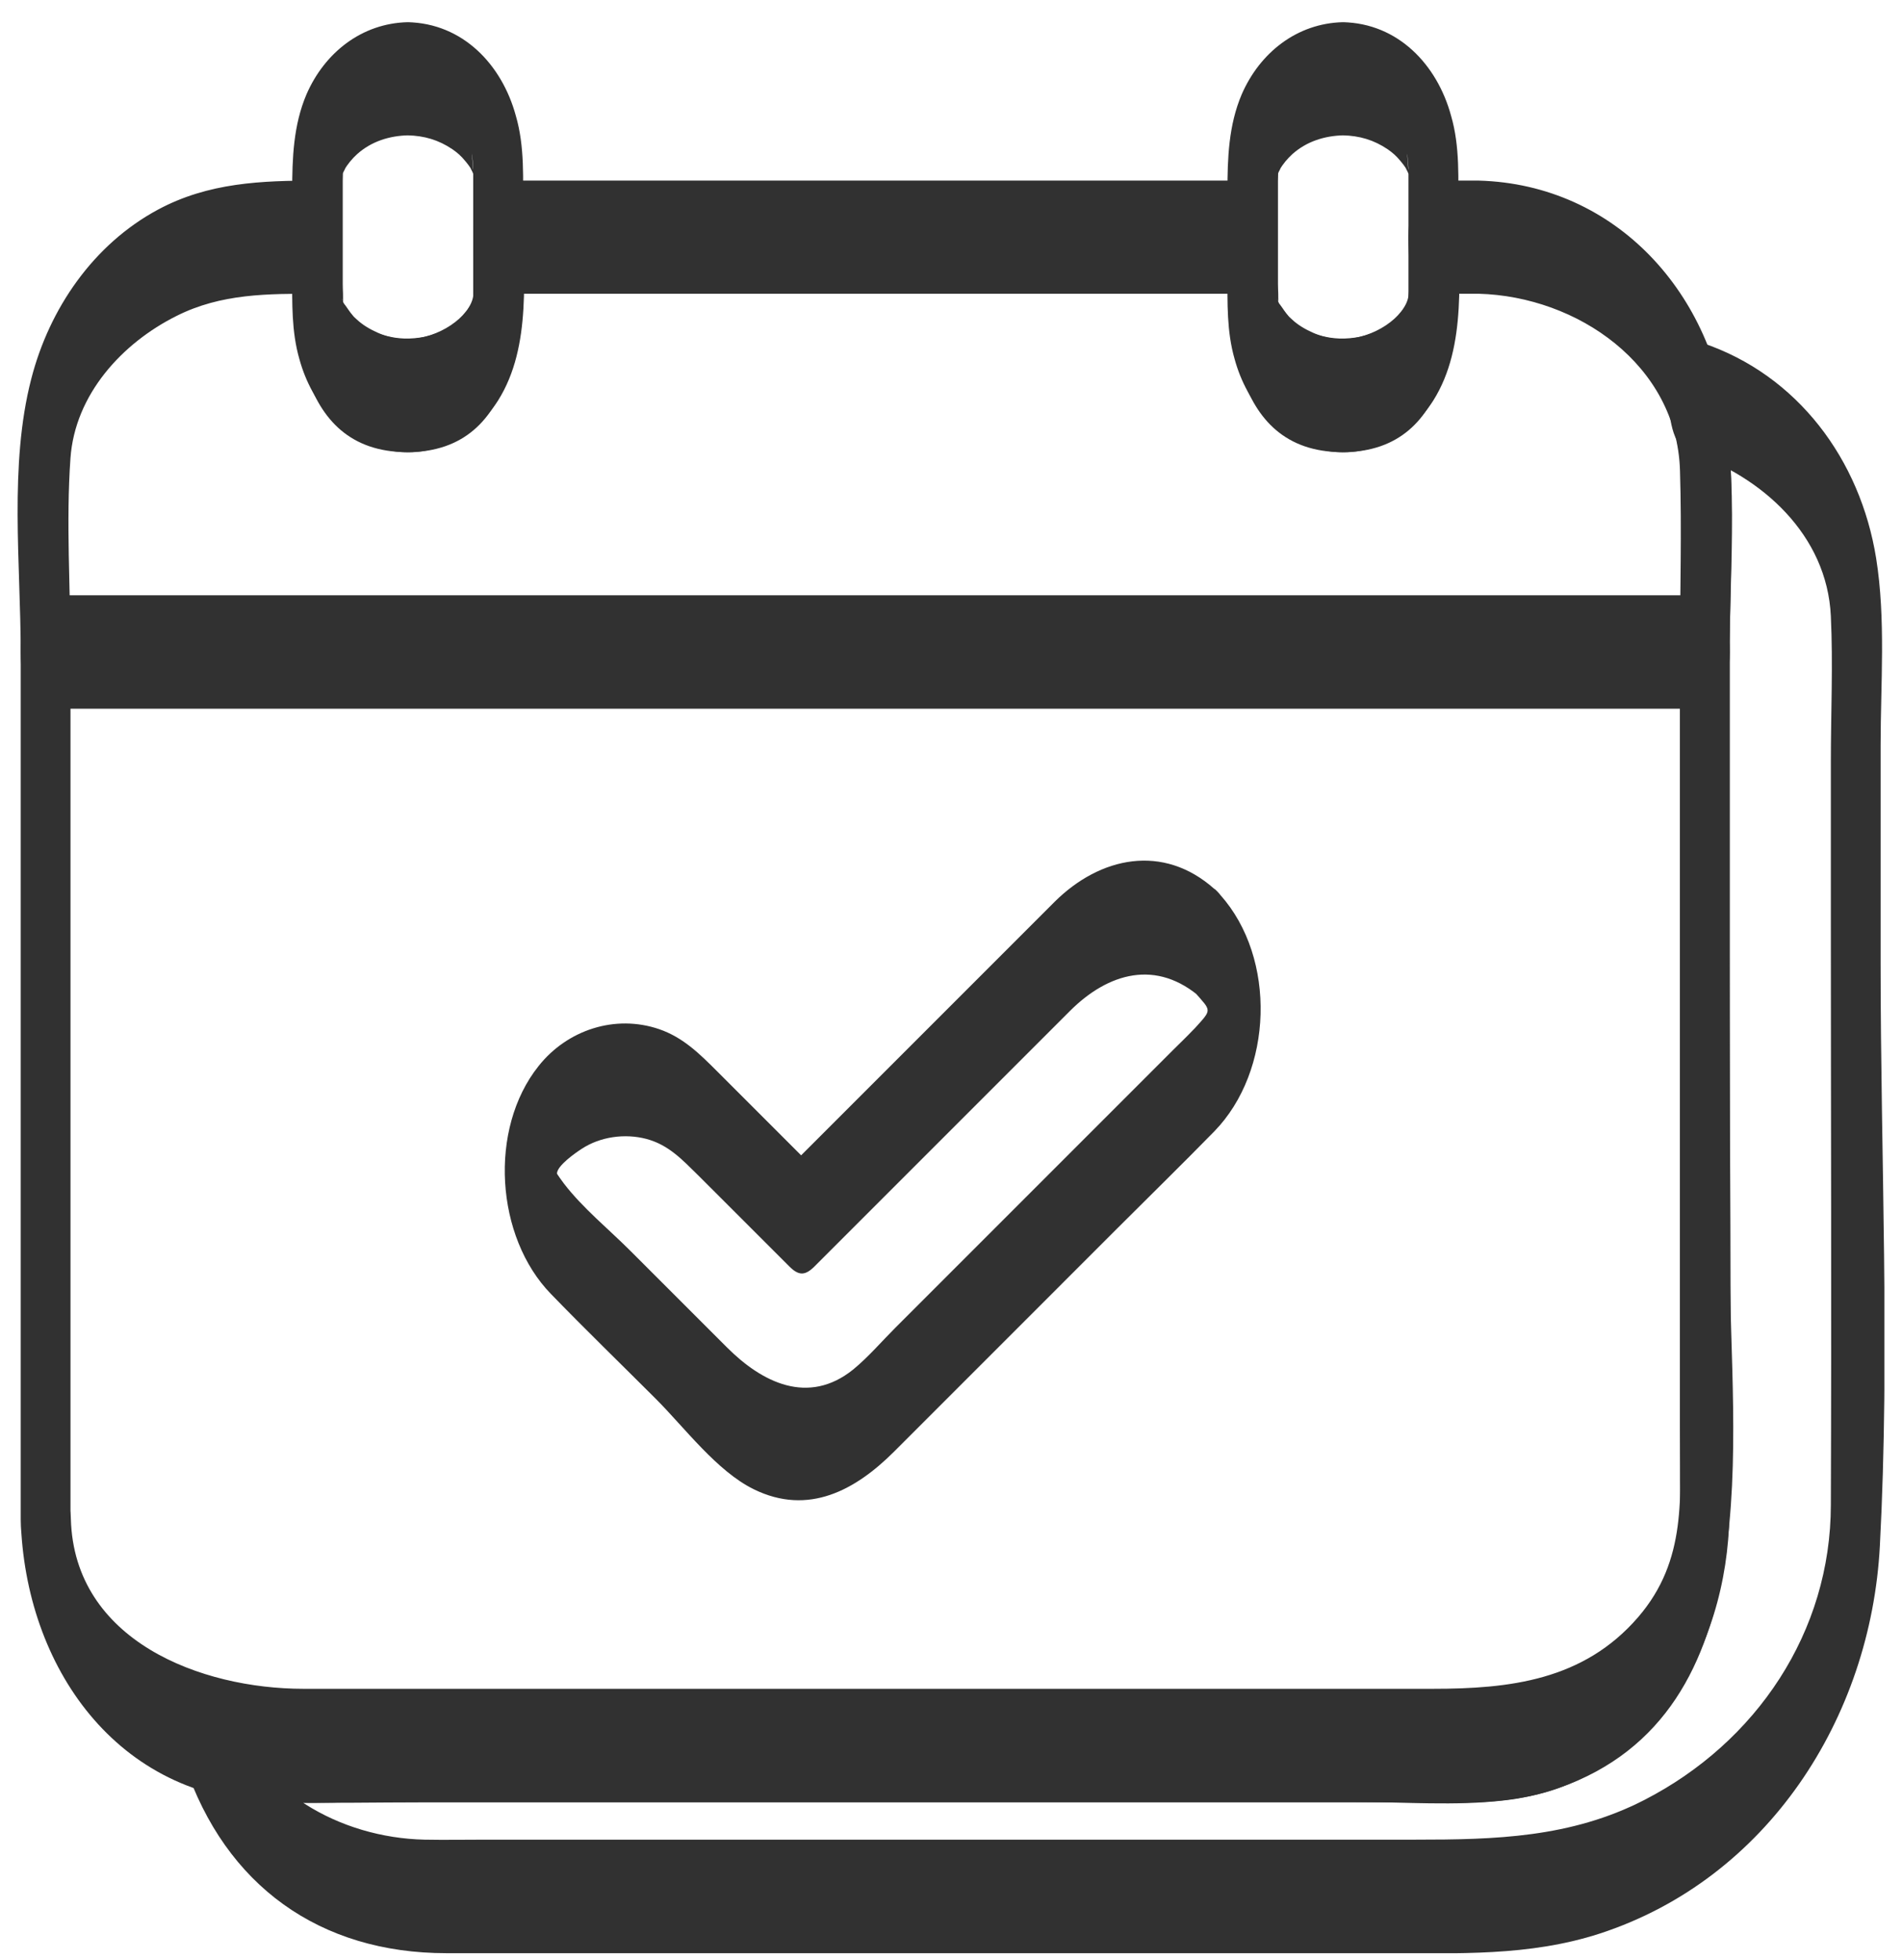
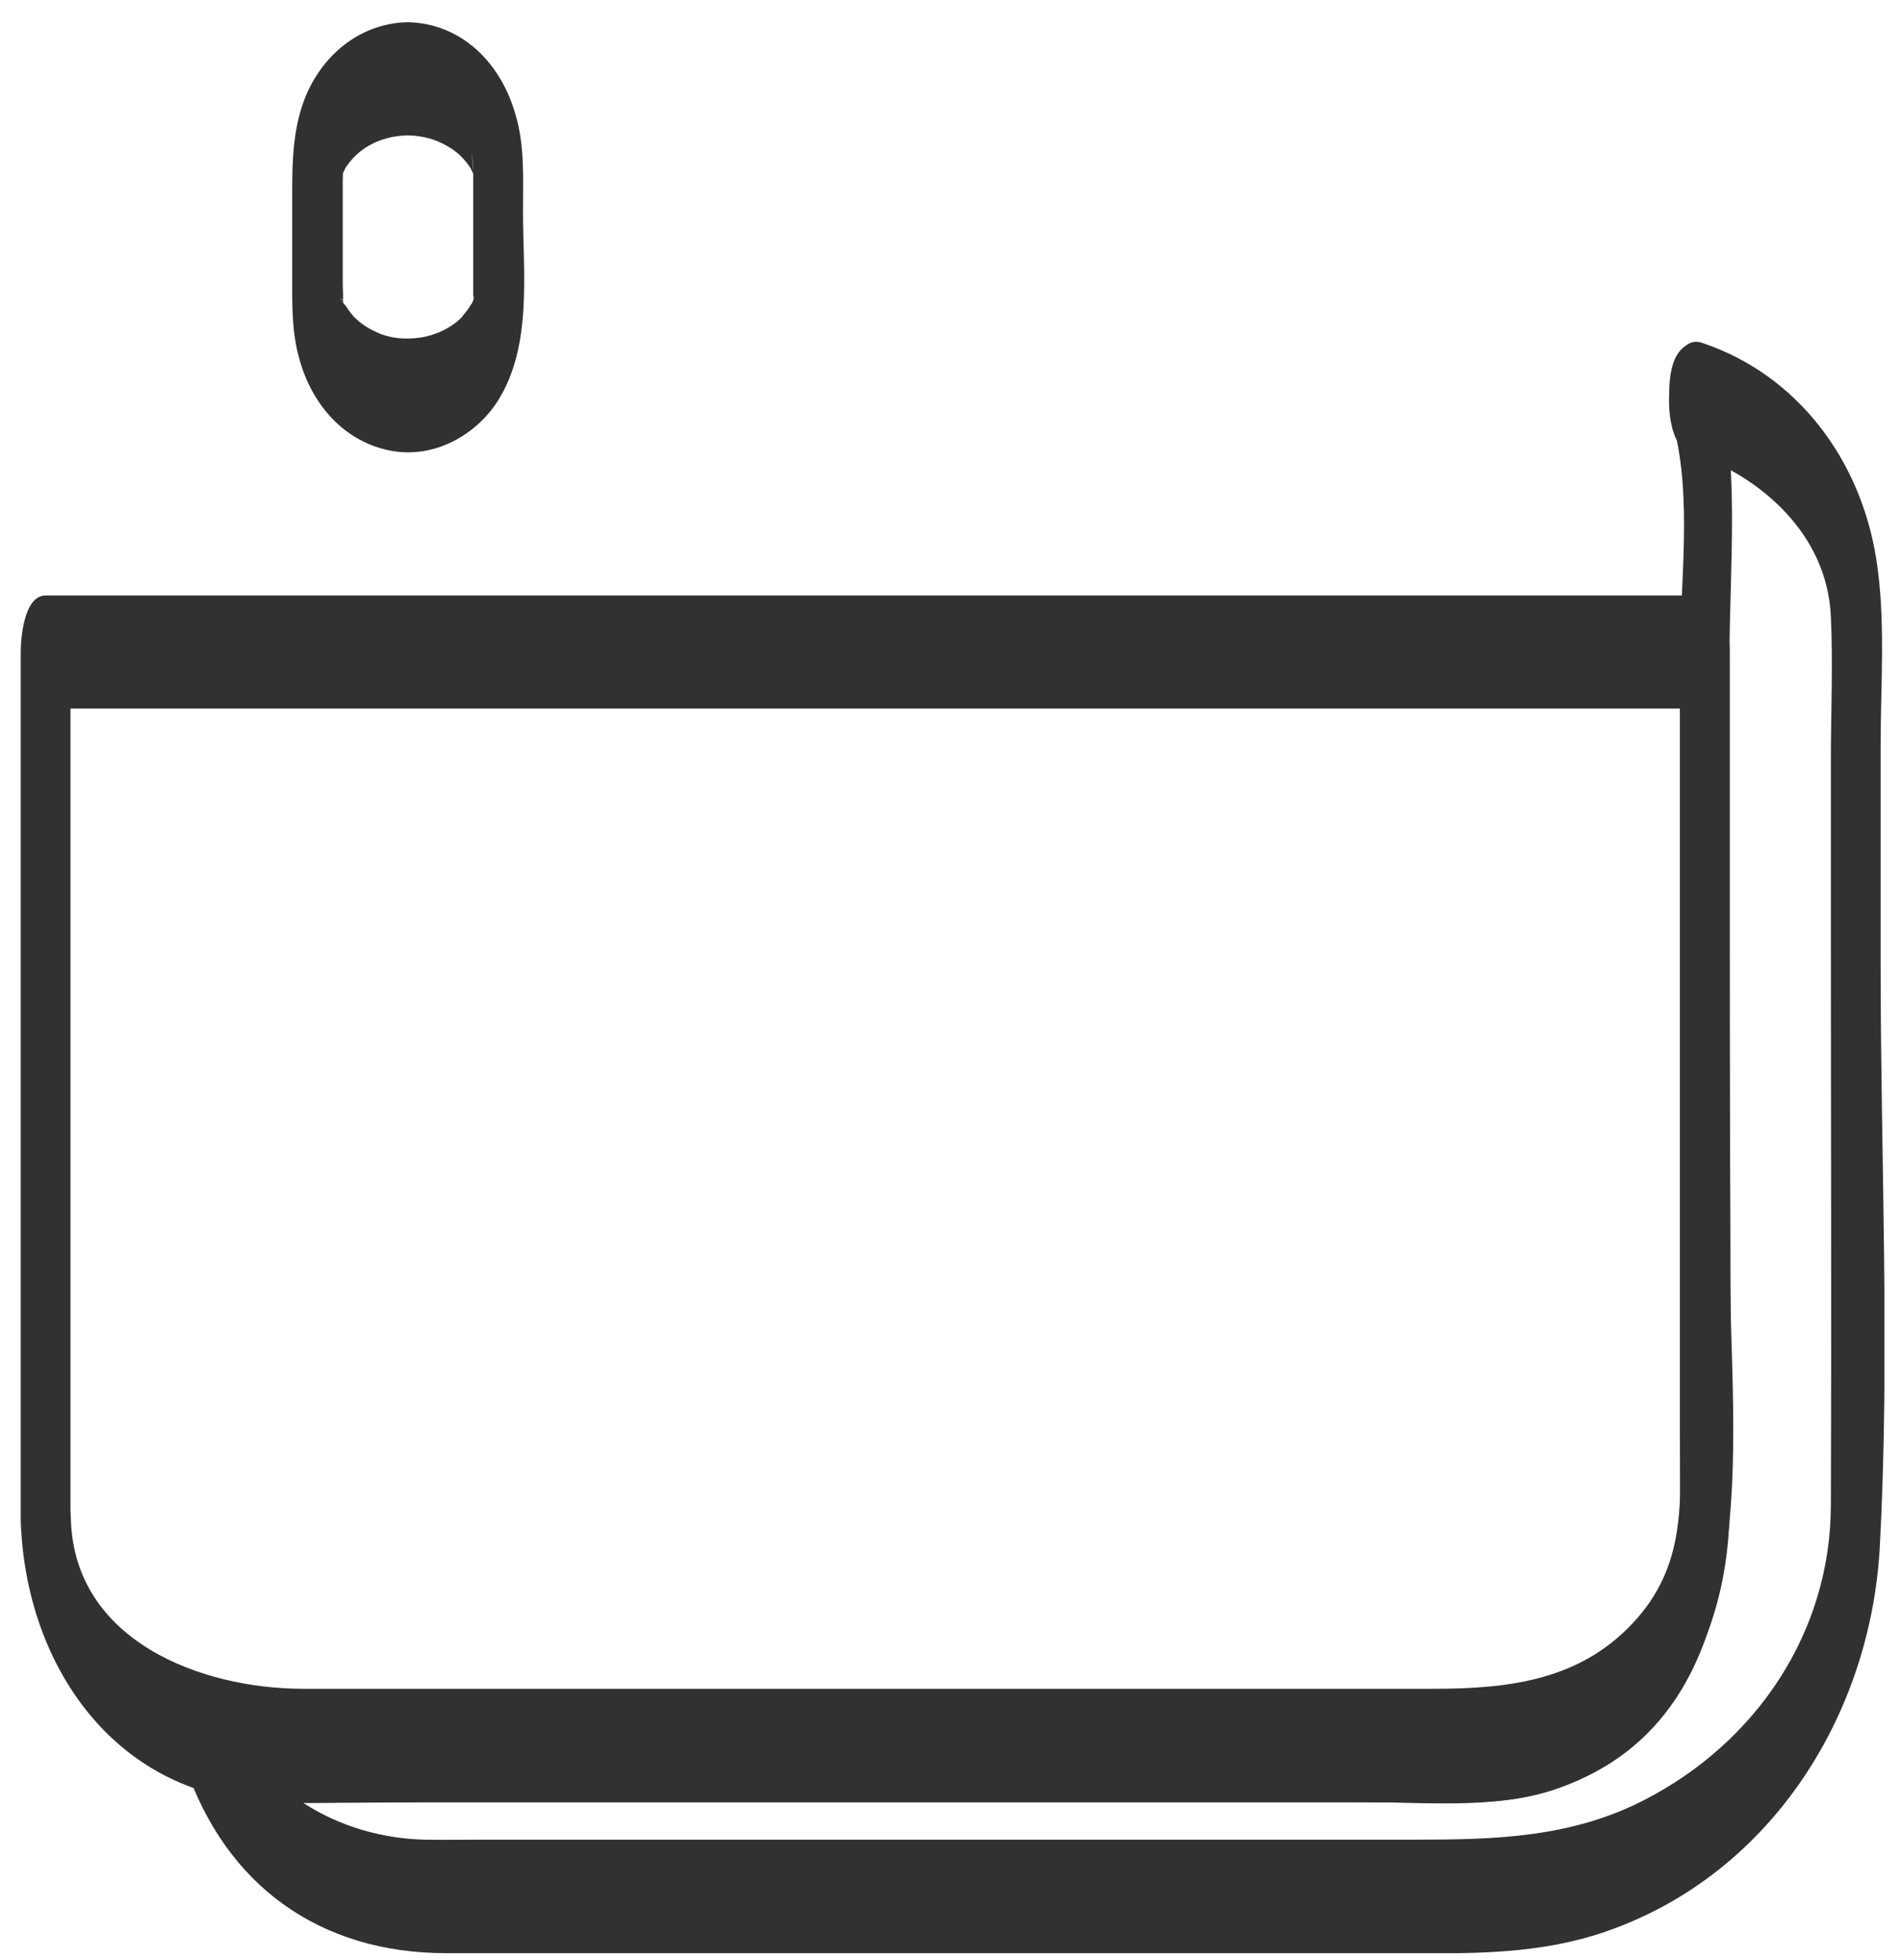
<svg xmlns="http://www.w3.org/2000/svg" width="66" height="68" viewBox="0 0 66 68" fill="none">
  <g clip-path="url(#clip0_377_2064)">
    <path d="M0.719 52.721C0.863 57.825 4.056 62.418 9.486 62.536C11.253 62.575 13.02 62.536 14.799 62.536H48.208C50.17 62.536 52.225 62.706 54.096 62.038C61.503 59.421 60.024 49.921 60.024 43.731V22.623C60.024 22.139 59.906 20.661 59.16 20.661H1.582C0.823 20.661 0.719 22.179 0.719 22.623V52.721C0.719 53.231 0.823 54.684 1.582 54.684C2.341 54.684 2.446 53.179 2.446 52.721V22.623L1.582 24.586H59.16L58.297 22.623V49.502C58.297 51.91 58.559 54.121 56.844 56.111C54.947 58.309 52.382 58.597 49.712 58.597H10.533C6.974 58.597 2.577 56.935 2.459 52.708C2.446 52.198 2.368 50.745 1.596 50.745C0.823 50.745 0.719 52.25 0.732 52.708L0.719 52.721Z" fill="#313131" />
-     <path d="M51.308 6.266H49.738C48.979 6.266 48.874 7.784 48.874 8.229C48.874 8.896 48.966 9.616 48.874 10.27C48.769 10.99 47.657 11.762 46.597 11.762C46.008 11.762 45.367 11.566 44.909 11.173C44.569 10.885 44.346 10.506 44.32 10.375C44.176 9.721 44.32 8.896 44.32 8.229C44.32 7.745 44.202 6.266 43.456 6.266H17.285C16.526 6.266 16.421 7.784 16.421 8.229C16.421 8.896 16.513 9.616 16.421 10.27C16.316 10.99 15.204 11.762 14.144 11.762C13.555 11.762 12.914 11.566 12.456 11.173C12.116 10.885 11.893 10.506 11.867 10.375C11.723 9.721 11.867 8.896 11.867 8.229C11.867 7.745 11.749 6.266 11.003 6.266C9.08 6.266 7.235 6.331 5.481 7.274C3.243 8.478 1.712 10.702 1.084 13.149C0.312 16.133 0.718 19.561 0.718 22.623C0.718 23.108 0.836 24.586 1.582 24.586H59.16C59.919 24.586 60.023 23.068 60.023 22.623C60.023 20.072 60.206 17.441 59.958 14.89C59.513 10.244 56.111 6.397 51.308 6.266C50.117 6.227 50.065 10.153 51.308 10.192C54.737 10.283 58.191 12.665 58.296 16.329C58.361 18.423 58.296 20.53 58.296 22.623L59.16 20.661H1.582L2.445 22.623C2.445 20.399 2.288 18.109 2.445 15.897C2.602 13.686 4.238 11.906 6.122 10.964C7.68 10.179 9.302 10.192 10.99 10.192L10.127 8.229C10.127 11.082 10.153 15.688 14.131 15.688C18.109 15.688 18.135 11.082 18.135 8.229L17.271 10.192H43.443L42.58 8.229C42.58 11.082 42.606 15.688 46.584 15.688C50.562 15.688 50.588 11.082 50.588 8.229L49.725 10.192H51.295C52.512 10.192 52.512 6.266 51.295 6.266H51.308Z" fill="#313131" />
    <path d="M58.074 14.798C58.729 17.284 58.297 20.242 58.297 22.794V51.321C58.297 51.897 58.336 52.512 58.284 53.088C57.983 55.888 55.274 58.047 52.631 58.505C51.021 58.78 49.267 58.61 47.645 58.61H13.922C11.711 58.61 9.316 58.845 7.157 58.27C6.175 58.008 6.28 60.821 6.411 61.227C7.824 65.428 11.096 67.77 15.493 67.77H48.024C50.563 67.77 53.049 67.888 55.51 67.09C61.333 65.192 64.918 59.604 65.232 53.637C65.586 46.937 65.258 40.159 65.258 33.446V25.856C65.258 23.723 65.442 21.485 65.102 19.365C64.552 15.95 62.38 13.005 59.056 11.893C57.747 11.461 57.525 15.322 58.598 15.675C61.136 16.526 63.4 18.554 63.531 21.38C63.61 23.055 63.531 24.756 63.531 26.431V31.849C63.531 38.641 63.557 45.419 63.531 52.211C63.531 56.621 60.953 60.455 57.054 62.457C54.502 63.766 51.872 63.831 49.111 63.831H16.867C16.16 63.831 15.44 63.844 14.734 63.831C11.802 63.766 8.871 62.13 7.903 59.225L7.157 62.182C9.133 62.706 11.279 62.523 13.294 62.523H47.03C48.731 62.523 50.498 62.666 52.186 62.47C57.25 61.907 59.946 57.262 60.011 52.538C60.103 45.864 60.011 39.19 60.011 32.517V22.977C60.011 19.653 60.404 16.028 59.553 12.796C59.383 12.168 58.977 11.54 58.375 12.089C57.773 12.639 57.891 14.105 58.061 14.772L58.074 14.798Z" fill="#313131" />
    <path d="M14.144 0.77C12.547 0.809 11.265 1.83 10.637 3.269C10.179 4.342 10.139 5.494 10.139 6.632V9.524C10.139 10.506 10.113 11.501 10.388 12.456C10.82 14.039 11.958 15.361 13.62 15.649C15.073 15.897 16.512 15.112 17.284 13.895C18.475 11.998 18.148 9.485 18.148 7.339C18.148 6.227 18.213 5.088 17.899 4.015C17.415 2.236 16.054 0.809 14.144 0.77C13.398 0.757 13.267 2.249 13.28 2.733C13.293 3.217 13.385 4.683 14.144 4.696C14.719 4.709 15.217 4.853 15.701 5.18C15.871 5.298 16.002 5.415 16.12 5.559C16.211 5.664 16.303 5.782 16.368 5.9C16.316 5.795 16.316 5.821 16.394 5.965C16.46 6.135 16.473 6.148 16.407 5.965L16.447 6.109C16.407 5.887 16.407 5.873 16.434 6.083C16.303 4.539 16.434 5.86 16.421 5.873C16.407 5.9 16.421 5.978 16.421 6.017C16.421 6.305 16.421 6.593 16.421 6.881V10.218C16.421 10.31 16.421 10.401 16.421 10.493C16.434 10.781 16.447 10.035 16.421 10.493C16.447 10.035 16.473 10.427 16.421 10.454L16.46 10.336C16.421 10.427 16.381 10.506 16.342 10.598C16.447 10.388 16.211 10.781 16.211 10.768C16.211 10.768 16.015 11.003 16.041 10.99C15.675 11.37 15.125 11.631 14.602 11.71C14.078 11.788 13.555 11.749 13.097 11.54C12.835 11.422 12.586 11.278 12.377 11.082C12.233 10.951 12.312 11.029 12.181 10.872C12.142 10.833 11.88 10.427 11.958 10.584C11.958 10.584 11.736 10.205 11.867 10.388L11.893 10.454C11.841 10.257 11.841 10.27 11.893 10.493C11.958 10.035 11.867 10.742 11.893 10.519C11.919 10.31 11.893 10.074 11.893 9.852V6.279C11.893 6.161 11.919 5.559 11.88 6.07V5.926C11.854 6.148 11.854 6.161 11.906 5.965C11.841 6.135 11.854 6.135 11.919 5.965C11.998 5.821 11.998 5.795 11.945 5.9C12.063 5.69 12.22 5.507 12.39 5.35C12.887 4.905 13.515 4.709 14.17 4.696C14.916 4.683 15.047 3.256 15.034 2.733C15.034 2.262 14.929 0.757 14.17 0.77H14.144Z" fill="#313131" />
-     <path d="M46.597 0.77C45 0.809 43.718 1.83 43.09 3.269C42.632 4.342 42.593 5.494 42.593 6.632V9.524C42.593 10.506 42.566 11.501 42.841 12.456C43.273 14.039 44.411 15.361 46.073 15.649C47.526 15.897 48.965 15.112 49.737 13.895C50.928 11.998 50.601 9.485 50.601 7.339C50.601 6.227 50.666 5.088 50.352 4.015C49.868 2.236 48.507 0.809 46.597 0.77C45.851 0.757 45.72 2.249 45.733 2.733C45.746 3.217 45.838 4.683 46.597 4.696C47.172 4.709 47.67 4.853 48.154 5.18C48.324 5.298 48.455 5.415 48.573 5.559C48.664 5.664 48.756 5.782 48.821 5.9C48.769 5.795 48.769 5.821 48.847 5.965C48.913 6.135 48.926 6.148 48.861 5.965L48.9 6.109C48.861 5.887 48.861 5.873 48.887 6.083C48.756 4.539 48.887 5.86 48.874 5.873C48.861 5.9 48.874 5.978 48.874 6.017C48.874 6.305 48.874 6.593 48.874 6.881V10.218C48.874 10.31 48.874 10.401 48.874 10.493C48.887 10.781 48.9 10.035 48.874 10.493C48.9 10.035 48.926 10.427 48.874 10.454L48.913 10.336C48.874 10.427 48.834 10.506 48.795 10.598C48.9 10.388 48.664 10.781 48.664 10.768C48.664 10.768 48.468 11.003 48.494 10.99C48.128 11.37 47.578 11.631 47.055 11.71C46.531 11.788 46.008 11.749 45.55 11.54C45.288 11.422 45.039 11.278 44.83 11.082C44.686 10.951 44.765 11.029 44.634 10.872C44.595 10.833 44.333 10.427 44.411 10.584C44.411 10.584 44.189 10.205 44.32 10.388L44.346 10.454C44.294 10.257 44.294 10.27 44.346 10.493C44.411 10.035 44.32 10.742 44.346 10.519C44.372 10.31 44.346 10.074 44.346 9.852V6.279C44.346 6.161 44.372 5.559 44.333 6.07V5.926C44.307 6.148 44.307 6.161 44.359 5.965C44.294 6.135 44.307 6.135 44.372 5.965C44.451 5.821 44.451 5.795 44.398 5.9C44.516 5.69 44.673 5.507 44.843 5.35C45.34 4.905 45.969 4.709 46.623 4.696C47.369 4.683 47.5 3.256 47.487 2.733C47.487 2.262 47.382 0.757 46.623 0.77H46.597Z" fill="#313131" />
-     <path d="M42.136 30.841C40.356 29.258 38.17 29.729 36.6 31.286C35.58 32.307 34.559 33.328 33.538 34.348C31.484 36.403 29.416 38.471 27.361 40.525H28.238C27.126 39.413 26.014 38.3 24.901 37.188C24.286 36.573 23.71 35.997 22.873 35.709C21.342 35.186 19.68 35.736 18.686 36.992C16.945 39.177 17.194 42.92 19.117 44.896C20.308 46.126 21.551 47.33 22.755 48.534C23.75 49.528 24.875 51.046 26.158 51.674C28.055 52.603 29.691 51.7 31.026 50.366L38.785 42.606C39.898 41.493 41.036 40.381 42.136 39.256C44.177 37.162 44.308 33.249 42.345 31.051C41.285 29.86 40.722 33.602 41.468 34.44C42.044 35.094 42.057 35.016 41.468 35.67C41.442 35.696 41.416 35.722 41.39 35.749C41.167 35.984 40.932 36.207 40.709 36.429L37.843 39.295L31.065 46.073C30.594 46.544 30.136 47.081 29.612 47.513C28.042 48.782 26.432 47.958 25.229 46.754L21.878 43.404C21.119 42.645 20.23 41.925 19.575 41.075C19.523 41.009 19.327 40.734 19.327 40.721C19.327 40.447 19.968 40.002 20.19 39.858C20.832 39.439 21.682 39.321 22.428 39.517C23.213 39.727 23.684 40.25 24.234 40.787C25.281 41.834 26.341 42.894 27.388 43.94C27.715 44.268 27.937 44.268 28.265 43.94C30.162 42.043 32.046 40.159 33.944 38.261L37.124 35.081C38.445 33.76 40.133 33.249 41.704 34.649C42.319 35.199 42.724 33.576 42.764 33.275C42.868 32.477 42.803 31.43 42.162 30.855L42.136 30.841Z" fill="#313131" />
  </g>
  <defs>
    <clipPath id="clip0_377_2064">
      <rect width="64.775" height="67" fill="white" transform="translate(0.613 0.77)" />
    </clipPath>
  </defs>
</svg>